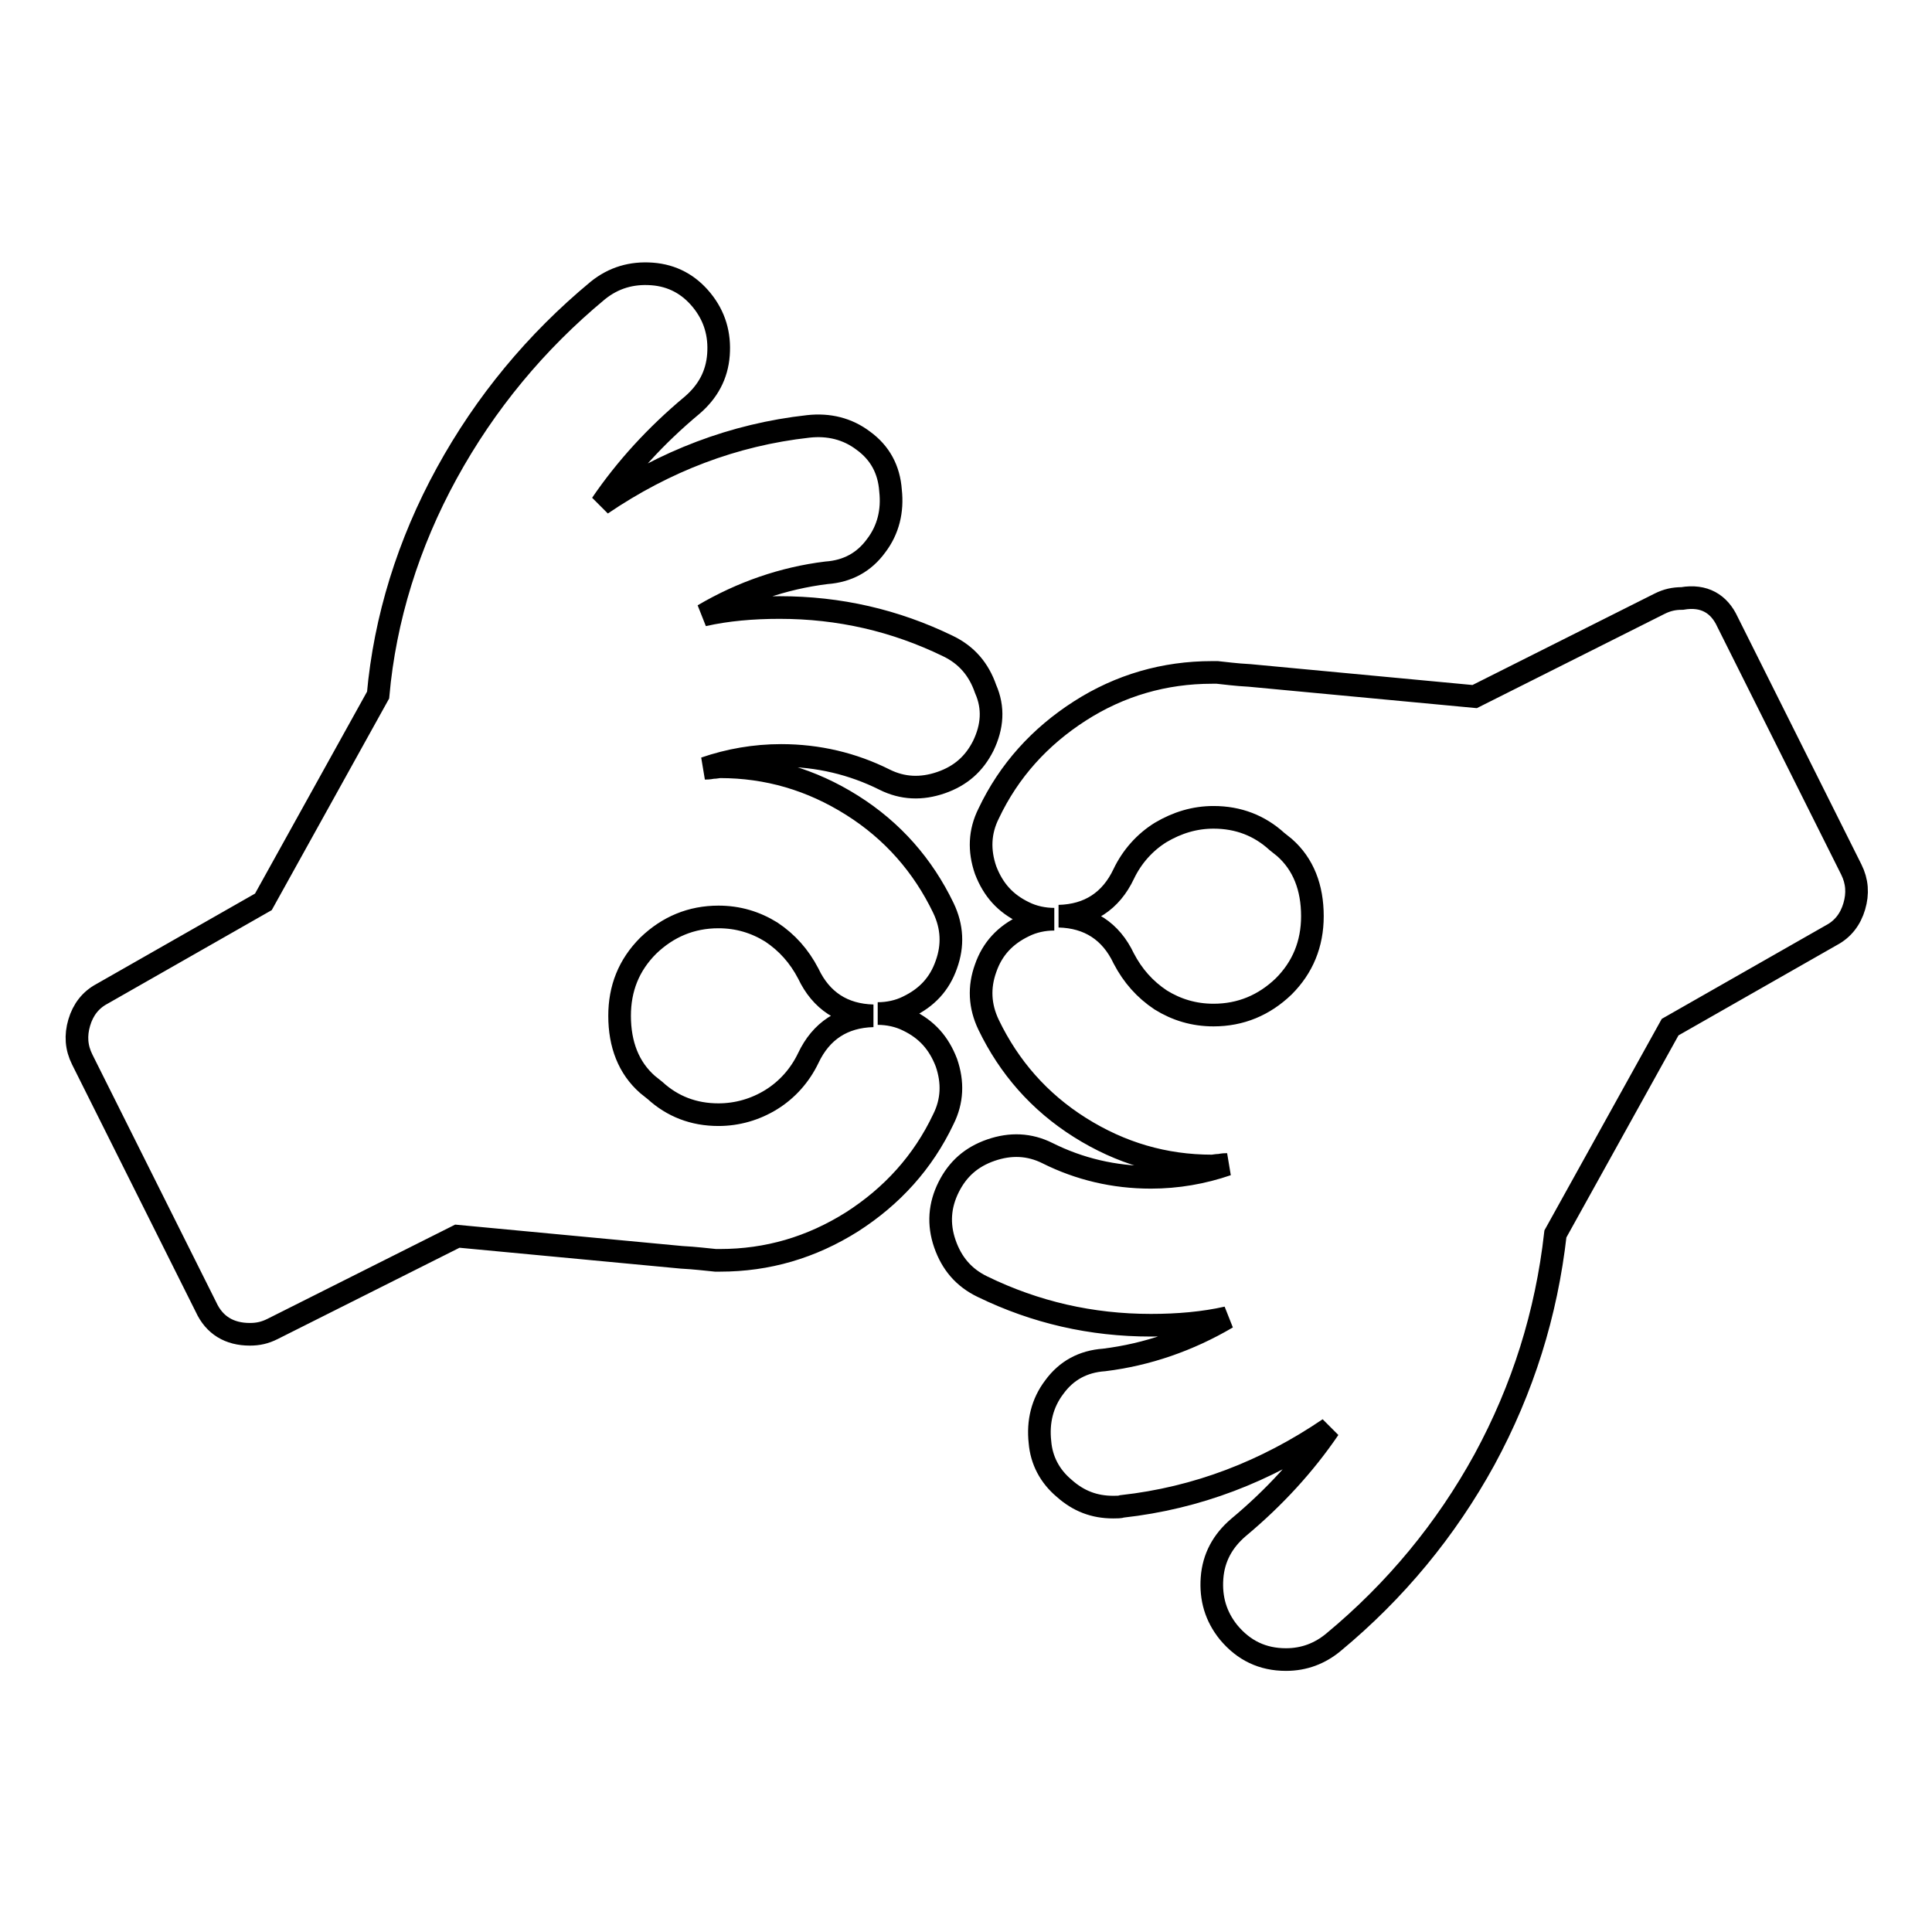
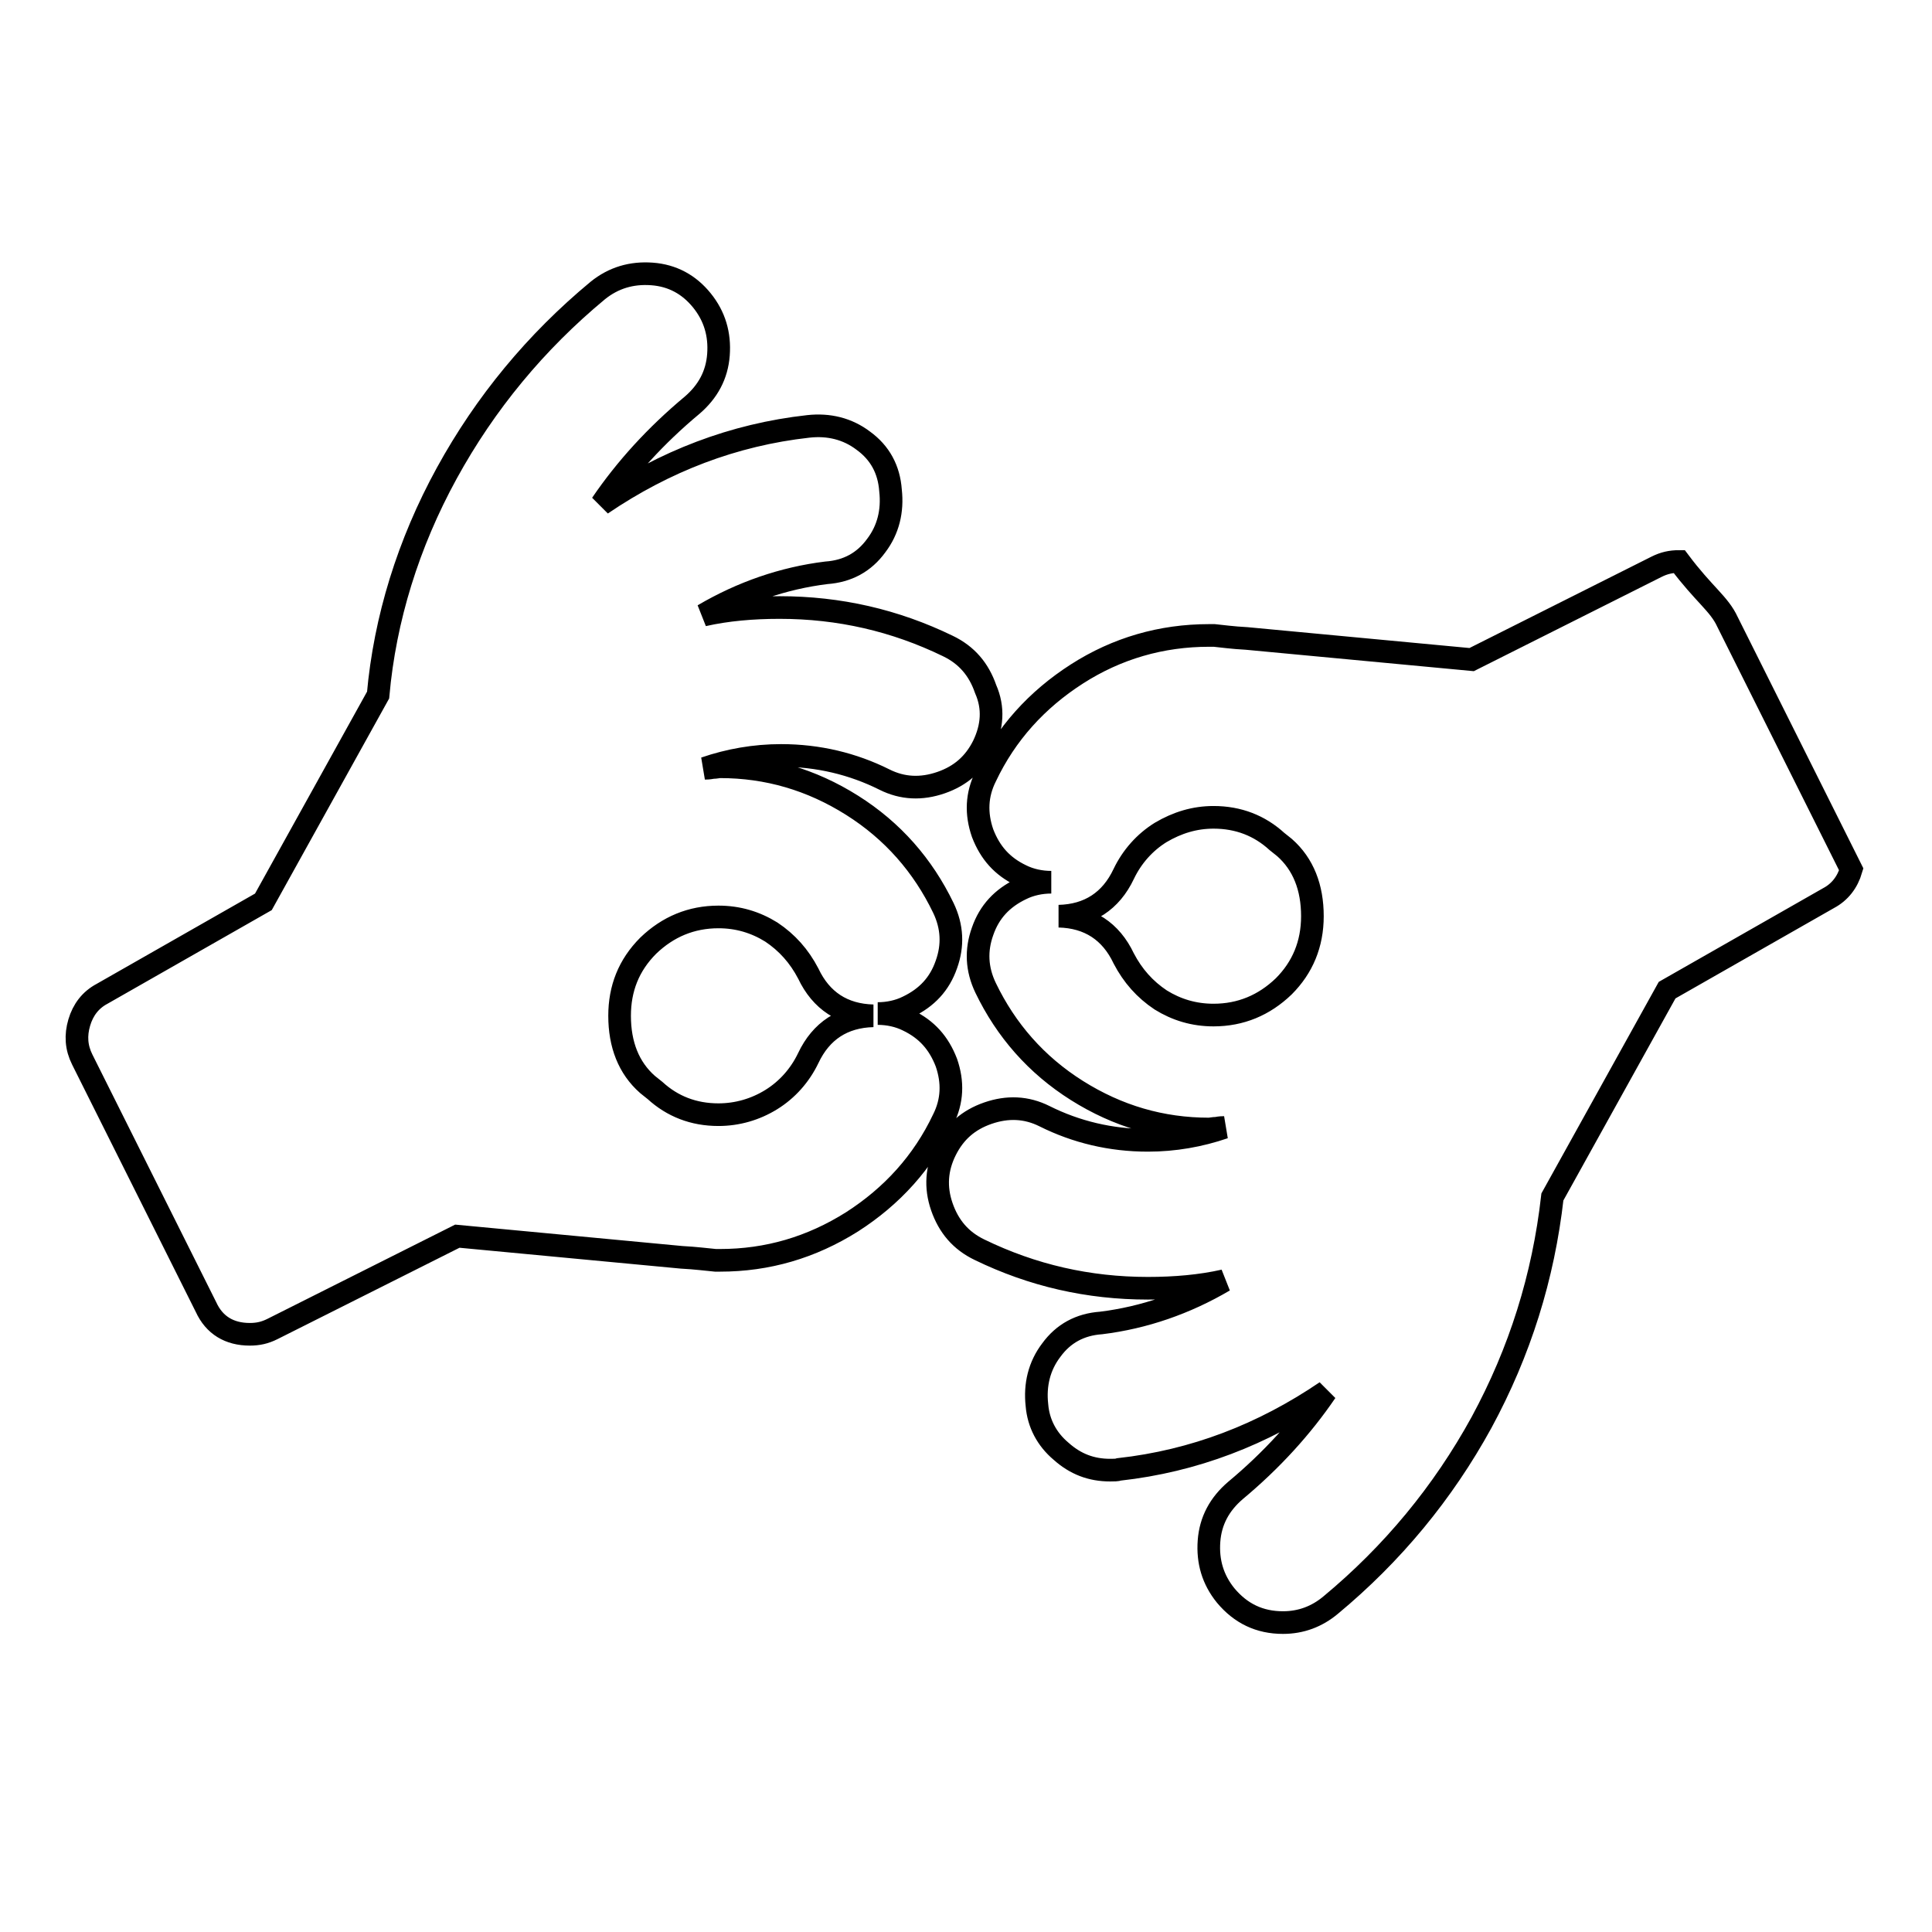
<svg xmlns="http://www.w3.org/2000/svg" version="1.1" x="0px" y="0px" viewBox="0 0 256 256" enable-background="new 0 0 256 256" xml:space="preserve">
  <g>
-     <path stroke-width="3" fill-opacity="0" stroke="#000000" d="M115.7,134.6c-4-0.1-6.9-2-8.6-5.6c-1.2-2.3-2.8-4.1-4.9-5.5c-2.1-1.3-4.4-2-7-2c-3.6,0-6.7,1.3-9.3,3.8 c-2.6,2.6-3.8,5.7-3.8,9.3c0,3.8,1.2,6.9,3.7,9.1l1,0.8c2.3,2.1,5.1,3.2,8.4,3.2c2.5,0,4.9-0.7,7-2c2.1-1.3,3.8-3.2,4.9-5.5 C108.8,136.6,111.7,134.7,115.7,134.6z M173.9,121.4c0-3.8-1.2-6.9-3.7-9.1l-1-0.8c-2.3-2.1-5.1-3.2-8.4-3.2c-2.5,0-4.8,0.7-7,2 c-2.1,1.3-3.8,3.2-4.9,5.5c-1.7,3.6-4.6,5.5-8.6,5.6c4,0.1,6.9,2,8.6,5.6c1.2,2.3,2.8,4.1,4.9,5.5c2.1,1.3,4.4,2,7,2 c3.6,0,6.7-1.3,9.3-3.8C172.6,128.2,173.9,125.1,173.9,121.4L173.9,121.4z M130.3,98.8c-1.2,2.4-3,4-5.6,4.9 c-2.6,0.9-5.1,0.8-7.5-0.4c-4.2-2.1-8.8-3.2-13.7-3.2c-3.5,0-6.9,0.6-10.1,1.7c0.2,0,0.5,0,1-0.1c0.4,0,0.8-0.1,1-0.1 c6.3,0,12.1,1.7,17.5,5.1c5.4,3.4,9.4,8,12.1,13.6c1.2,2.5,1.3,5,0.4,7.5c-0.9,2.6-2.6,4.4-5.1,5.6c-1.2,0.6-2.6,0.9-4,0.9 c1.4,0,2.8,0.3,4,0.9c2.5,1.2,4.1,3,5.1,5.6c0.9,2.6,0.8,5.1-0.4,7.5c-2.7,5.7-6.8,10.2-12.1,13.6c-5.4,3.4-11.2,5.1-17.5,5.1h-0.6 c-1.1-0.1-2.6-0.3-4.5-0.4l-29.7-2.8l-24.5,12.3c-1,0.5-1.9,0.7-3,0.7c-2.7,0-4.7-1.2-5.8-3.6l-16.4-32.8c-0.8-1.6-0.9-3.2-0.4-4.9 c0.5-1.7,1.5-3,3-3.8l21.4-12.2l15.2-27.4C51,82,54.1,72,59.2,62.7c5.1-9.3,11.8-17.4,20-24.2c2.1-1.7,4.5-2.4,7.2-2.2 c2.7,0.2,4.9,1.4,6.6,3.5c1.7,2.1,2.4,4.5,2.2,7.2c-0.2,2.7-1.4,4.9-3.5,6.7c-4.8,4-8.8,8.4-12,13.1c8.4-5.7,17.5-9.2,27.4-10.3 c2.7-0.3,5.2,0.3,7.3,1.9c2.2,1.6,3.4,3.8,3.6,6.6c0.3,2.7-0.3,5.2-1.9,7.3c-1.6,2.2-3.8,3.4-6.6,3.6c-5.7,0.7-11.2,2.6-16.3,5.6 c3.1-0.7,6.5-1,10.1-1c7.9,0,15.3,1.7,22.3,5.1c2.5,1.2,4.1,3.1,5,5.7C131.7,93.8,131.5,96.3,130.3,98.8z M228.9,82.4l16.4,32.8 c0.8,1.6,0.9,3.2,0.4,4.9c-0.5,1.7-1.5,3-3,3.8l-21.4,12.2l-15.2,27.4c-1.2,10.6-4.3,20.5-9.4,29.9c-5.1,9.3-11.8,17.4-20,24.2 c-1.8,1.5-3.9,2.3-6.3,2.3c-3.1,0-5.6-1.2-7.6-3.6c-1.7-2.1-2.4-4.5-2.2-7.2c0.2-2.7,1.4-4.9,3.5-6.7c4.8-4,8.8-8.4,12-13.1 c-8.4,5.7-17.5,9.2-27.4,10.3c-0.3,0.1-0.7,0.1-1.2,0.1c-2.5,0-4.6-0.8-6.5-2.5c-1.9-1.6-3-3.7-3.2-6.1c-0.3-2.7,0.3-5.2,1.9-7.3 c1.6-2.2,3.8-3.4,6.6-3.6c5.7-0.7,11.2-2.6,16.3-5.6c-3.1,0.7-6.5,1-10.1,1c-7.9,0-15.3-1.7-22.3-5.1c-2.5-1.2-4.1-3.1-5-5.7 c-0.9-2.6-0.7-5.1,0.5-7.5c1.2-2.4,3-4,5.6-4.9c2.6-0.9,5.1-0.8,7.5,0.4c4.2,2.1,8.8,3.2,13.7,3.2c3.5,0,6.9-0.6,10.1-1.7 c-0.2,0-0.5,0-1,0.1c-0.4,0-0.8,0.1-1,0.1c-6.3,0-12.1-1.7-17.5-5.1s-9.4-8-12.1-13.6c-1.2-2.5-1.3-5-0.4-7.5 c0.9-2.6,2.6-4.4,5.1-5.6c1.2-0.6,2.6-0.9,4-0.9c-1.4,0-2.8-0.3-4-0.9c-2.5-1.2-4.1-3-5.1-5.6c-0.9-2.6-0.8-5.1,0.4-7.5 c2.7-5.7,6.8-10.2,12.1-13.6s11.2-5.1,17.5-5.1h0.7c1,0.1,2.4,0.3,4.3,0.4l29.8,2.8l24.5-12.3c1-0.5,1.9-0.7,3-0.7 C225.8,78.8,227.8,80,228.9,82.4z" />
+     <path stroke-width="3" fill-opacity="0" stroke="#000000" d="M115.7,134.6c-4-0.1-6.9-2-8.6-5.6c-1.2-2.3-2.8-4.1-4.9-5.5c-2.1-1.3-4.4-2-7-2c-3.6,0-6.7,1.3-9.3,3.8 c-2.6,2.6-3.8,5.7-3.8,9.3c0,3.8,1.2,6.9,3.7,9.1l1,0.8c2.3,2.1,5.1,3.2,8.4,3.2c2.5,0,4.9-0.7,7-2c2.1-1.3,3.8-3.2,4.9-5.5 C108.8,136.6,111.7,134.7,115.7,134.6z M173.9,121.4c0-3.8-1.2-6.9-3.7-9.1l-1-0.8c-2.3-2.1-5.1-3.2-8.4-3.2c-2.5,0-4.8,0.7-7,2 c-2.1,1.3-3.8,3.2-4.9,5.5c-1.7,3.6-4.6,5.5-8.6,5.6c4,0.1,6.9,2,8.6,5.6c1.2,2.3,2.8,4.1,4.9,5.5c2.1,1.3,4.4,2,7,2 c3.6,0,6.7-1.3,9.3-3.8C172.6,128.2,173.9,125.1,173.9,121.4L173.9,121.4z M130.3,98.8c-1.2,2.4-3,4-5.6,4.9 c-2.6,0.9-5.1,0.8-7.5-0.4c-4.2-2.1-8.8-3.2-13.7-3.2c-3.5,0-6.9,0.6-10.1,1.7c0.2,0,0.5,0,1-0.1c0.4,0,0.8-0.1,1-0.1 c6.3,0,12.1,1.7,17.5,5.1c5.4,3.4,9.4,8,12.1,13.6c1.2,2.5,1.3,5,0.4,7.5c-0.9,2.6-2.6,4.4-5.1,5.6c-1.2,0.6-2.6,0.9-4,0.9 c1.4,0,2.8,0.3,4,0.9c2.5,1.2,4.1,3,5.1,5.6c0.9,2.6,0.8,5.1-0.4,7.5c-2.7,5.7-6.8,10.2-12.1,13.6c-5.4,3.4-11.2,5.1-17.5,5.1h-0.6 c-1.1-0.1-2.6-0.3-4.5-0.4l-29.7-2.8l-24.5,12.3c-1,0.5-1.9,0.7-3,0.7c-2.7,0-4.7-1.2-5.8-3.6l-16.4-32.8c-0.8-1.6-0.9-3.2-0.4-4.9 c0.5-1.7,1.5-3,3-3.8l21.4-12.2l15.2-27.4C51,82,54.1,72,59.2,62.7c5.1-9.3,11.8-17.4,20-24.2c2.1-1.7,4.5-2.4,7.2-2.2 c2.7,0.2,4.9,1.4,6.6,3.5c1.7,2.1,2.4,4.5,2.2,7.2c-0.2,2.7-1.4,4.9-3.5,6.7c-4.8,4-8.8,8.4-12,13.1c8.4-5.7,17.5-9.2,27.4-10.3 c2.7-0.3,5.2,0.3,7.3,1.9c2.2,1.6,3.4,3.8,3.6,6.6c0.3,2.7-0.3,5.2-1.9,7.3c-1.6,2.2-3.8,3.4-6.6,3.6c-5.7,0.7-11.2,2.6-16.3,5.6 c3.1-0.7,6.5-1,10.1-1c7.9,0,15.3,1.7,22.3,5.1c2.5,1.2,4.1,3.1,5,5.7C131.7,93.8,131.5,96.3,130.3,98.8z M228.9,82.4l16.4,32.8 c-0.5,1.7-1.5,3-3,3.8l-21.4,12.2l-15.2,27.4c-1.2,10.6-4.3,20.5-9.4,29.9c-5.1,9.3-11.8,17.4-20,24.2 c-1.8,1.5-3.9,2.3-6.3,2.3c-3.1,0-5.6-1.2-7.6-3.6c-1.7-2.1-2.4-4.5-2.2-7.2c0.2-2.7,1.4-4.9,3.5-6.7c4.8-4,8.8-8.4,12-13.1 c-8.4,5.7-17.5,9.2-27.4,10.3c-0.3,0.1-0.7,0.1-1.2,0.1c-2.5,0-4.6-0.8-6.5-2.5c-1.9-1.6-3-3.7-3.2-6.1c-0.3-2.7,0.3-5.2,1.9-7.3 c1.6-2.2,3.8-3.4,6.6-3.6c5.7-0.7,11.2-2.6,16.3-5.6c-3.1,0.7-6.5,1-10.1,1c-7.9,0-15.3-1.7-22.3-5.1c-2.5-1.2-4.1-3.1-5-5.7 c-0.9-2.6-0.7-5.1,0.5-7.5c1.2-2.4,3-4,5.6-4.9c2.6-0.9,5.1-0.8,7.5,0.4c4.2,2.1,8.8,3.2,13.7,3.2c3.5,0,6.9-0.6,10.1-1.7 c-0.2,0-0.5,0-1,0.1c-0.4,0-0.8,0.1-1,0.1c-6.3,0-12.1-1.7-17.5-5.1s-9.4-8-12.1-13.6c-1.2-2.5-1.3-5-0.4-7.5 c0.9-2.6,2.6-4.4,5.1-5.6c1.2-0.6,2.6-0.9,4-0.9c-1.4,0-2.8-0.3-4-0.9c-2.5-1.2-4.1-3-5.1-5.6c-0.9-2.6-0.8-5.1,0.4-7.5 c2.7-5.7,6.8-10.2,12.1-13.6s11.2-5.1,17.5-5.1h0.7c1,0.1,2.4,0.3,4.3,0.4l29.8,2.8l24.5-12.3c1-0.5,1.9-0.7,3-0.7 C225.8,78.8,227.8,80,228.9,82.4z" />
  </g>
</svg>